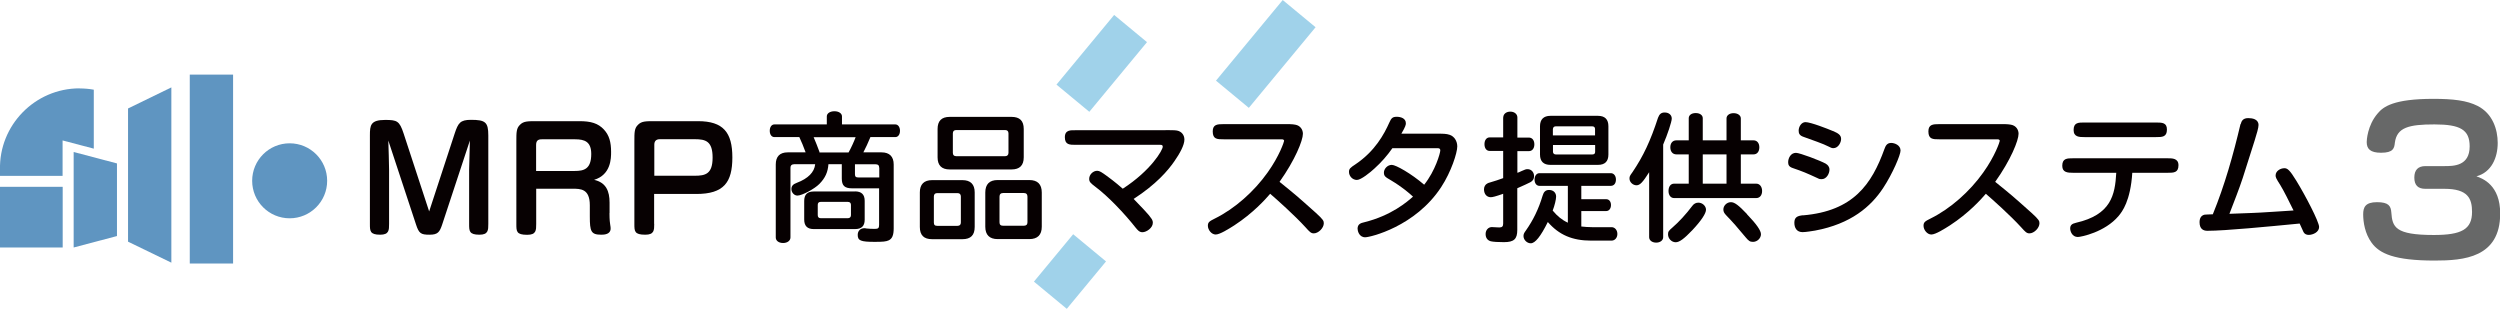
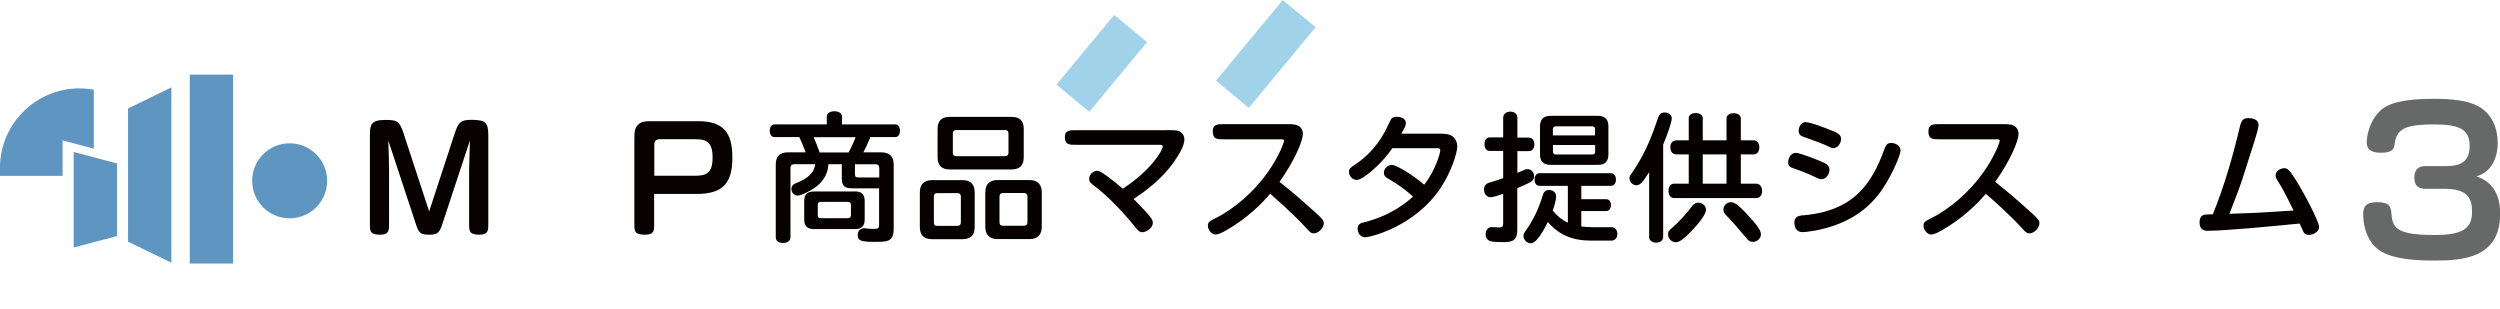
<svg xmlns="http://www.w3.org/2000/svg" viewBox="0 0 262.03 32.36">
  <defs>
    <style>
      .cls-1 {
        fill: #060001;
      }

      .cls-2 {
        fill: #676868;
      }

      .cls-3 {
        fill: #a0d2ea;
      }

      .cls-4 {
        fill: #070102;
      }

      .cls-5, .cls-6 {
        fill: #5f95c1;
      }

      .cls-6 {
        mix-blend-mode: multiply;
      }

      .cls-7 {
        isolation: isolate;
      }
    </style>
  </defs>
  <g class="cls-7">
    <g id="_レイヤー_1" data-name="レイヤー 1">
      <path class="cls-2" d="M254.21,19.79c-.78,0-1.16-.38-1.16-1.18s.4-1.2,1.16-1.2h1.98c.97,0,2.66,0,2.66-2.07,0-1.75-.99-2.3-3.69-2.3s-3.94,.32-4.15,1.92c-.06,.57-.15,1.05-1.45,1.05-1.14,0-1.5-.42-1.5-1.12,0-.15,.06-1.73,1.14-2.99,.59-.72,1.69-1.54,5.84-1.54,2.07,0,3.52,.17,4.64,.74,1.58,.8,2.11,2.47,2.11,3.88,0,1.54-.65,3.08-2.23,3.5,.65,.23,2.49,.91,2.49,3.9,0,4.64-3.84,4.93-6.87,4.93-4.24,0-5.78-.74-6.6-1.86-.7-.95-.89-2.15-.89-2.99,0-.74,.23-1.27,1.45-1.27s1.45,.4,1.5,1.08c.11,1.52,.38,2.36,4.45,2.36,2.91,0,4.01-.59,4.01-2.42,0-1.39-.42-2.42-2.89-2.42h-1.98Z" />
      <rect class="cls-3" x="130.44" y=".16" width="4.47" height="10.97" transform="translate(34.07 -83.3) rotate(39.62)" />
      <rect class="cls-3" x="113.24" y="1.9" width="4.47" height="9.48" transform="translate(30.76 -72.11) rotate(39.62)" />
-       <rect class="cls-3" x="109.92" y="25.23" width="4.47" height="6.45" transform="translate(43.9 -64.98) rotate(39.62)" />
      <g>
        <rect class="cls-5" x="19.89" y="7.82" width="4.54" height="19.8" />
        <circle class="cls-6" cx="30.36" cy="18.95" r="3.93" />
-         <rect class="cls-5" x="0" y="19.58" width="6.57" height="6.36" />
        <polygon class="cls-5" points="12.26 24.74 7.72 25.94 7.72 15.93 12.26 17.13 12.26 24.74" />
        <polygon class="cls-5" points="13.42 25.33 17.96 27.53 17.96 9.16 13.42 11.37 13.42 25.33" />
        <path class="cls-5" d="M8.34,9.26C3.66,9.26-.12,13.13,0,17.8h0s0,.63,0,.63H6.56v-3.71l3.27,.86v-6.18c-.49-.09-.98-.13-1.5-.13Z" />
      </g>
      <g>
        <g>
          <path class="cls-4" d="M46.35,23.52c-.27,.81-.46,1.08-1.33,1.08-.91,0-1.11-.13-1.42-1.08l-2.9-8.79c.02,.61,.08,2.51,.08,3.05v5.68c0,.66,0,1.14-.93,1.14-1.08,0-1.08-.39-1.08-1.12V14.19c0-1.06,.06-1.62,1.6-1.62,1.24,0,1.5,.1,1.93,1.41l2.68,8.18,2.68-8.18c.36-1.08,.57-1.42,1.7-1.42,1.51,0,1.82,.24,1.82,1.63v9.27c0,.66,0,1.14-.93,1.14-1.08,0-1.08-.39-1.08-1.12v-5.7c0-.16,.06-2.66,.08-3.05l-2.9,8.79Z" />
-           <path class="cls-4" d="M63.88,22.33c0,.21,0,.72,.07,1.17,.05,.28,.05,.37,.05,.46,0,.6-.66,.64-.97,.64-1.09,0-1.21-.34-1.21-1.91v-1.18c0-1.73-.97-1.73-1.81-1.73h-3.81v3.69c0,.67,0,1.14-.94,1.14-1.14,0-1.14-.36-1.14-1.12V14.82c0-.96,0-1.38,.39-1.75,.37-.37,.79-.37,1.75-.37h4.47c1.2,0,1.96,.22,2.57,.88,.55,.6,.75,1.3,.75,2.35,0,.64,0,2.38-1.78,2.92,1.26,.28,1.62,1.2,1.62,2.38v1.11Zm-7.69-4.41h4.04c.97,0,1.74-.19,1.74-1.78,0-1.29-.69-1.54-1.69-1.54h-3.49c-.39,0-.6,.13-.6,.6v2.72Z" />
          <path class="cls-4" d="M68.57,23.46c0,.67,0,1.14-.94,1.14-1.14,0-1.14-.37-1.14-1.12V14.82c0-.96,0-1.38,.39-1.75,.37-.37,.79-.37,1.75-.37h4.53c2.65,0,3.6,1.18,3.6,3.8s-.9,3.83-3.77,3.83h-4.43v3.14Zm0-5.04h4.25c1.11,0,1.87-.18,1.87-1.9s-.72-1.93-1.87-1.93h-3.66c-.43,0-.58,.24-.58,.58v3.25Z" />
        </g>
        <path class="cls-1" d="M83.2,17.22c-.23,0-.35,.13-.35,.36v7.31c0,.33-.32,.58-.77,.58s-.77-.23-.77-.58v-7.65c0-.83,.42-1.27,1.25-1.27h1.88c-.22-.61-.41-1.05-.66-1.6h-2.61c-.29,0-.49-.26-.49-.66s.2-.67,.49-.67h5.49v-.84c0-.32,.34-.54,.8-.54s.79,.23,.79,.54v.84h5.59c.29,0,.49,.28,.49,.67s-.2,.66-.49,.66h-2.61c-.23,.57-.5,1.14-.74,1.6h1.91c.83,0,1.27,.44,1.27,1.27v6.7c0,.71-.16,1.08-.52,1.25-.28,.13-.6,.16-1.47,.16-1.47,0-1.78-.13-1.78-.73,0-.42,.28-.7,.7-.7,.06,0,.09,0,.23,.03,.25,.03,.55,.04,.87,.04,.35,0,.44-.09,.44-.42v-3.83h-2.83c-.79,0-1.08-.29-1.08-1.03v-1.5h-1.4c-.06,.83-.33,1.44-.95,2.07-.51,.52-1.82,1.22-2.3,1.22-.34,0-.63-.32-.63-.68,0-.32,.16-.51,.57-.66,1.19-.45,1.84-1.12,1.92-1.95h-2.26Zm6.41,2.84c.68,0,1.02,.32,1.02,.99v1.98c0,.66-.33,.98-1.02,.98h-4.32c-.67,0-1-.33-1-1v-1.95c0-.67,.33-.99,1-.99h4.32Zm-.67-4.08c.25-.44,.57-1.14,.74-1.6h-4.4c.19,.44,.45,1.09,.61,1.54v.06h3.04Zm-3.23,6.57c0,.2,.1,.32,.31,.32h2.85c.2,0,.32-.12,.32-.32v-1.08c0-.2-.12-.31-.32-.31h-2.85c-.2,0-.31,.1-.31,.31v1.08Zm6.44-4.97c0-.25-.12-.36-.36-.36h-2.18v1.05c0,.25,.1,.33,.38,.33h2.17v-1.02Z" />
        <path class="cls-1" d="M100.88,18.88c.84,0,1.28,.44,1.28,1.28v3.63c0,.86-.42,1.28-1.28,1.28h-3.19c-.86,0-1.28-.42-1.28-1.28v-3.63c0-.84,.44-1.28,1.28-1.28h3.19Zm-3,4.44c0,.25,.1,.35,.35,.35h2.13c.23,0,.35-.12,.35-.35v-2.72c0-.23-.12-.36-.35-.36h-2.13c-.23,0-.35,.12-.35,.36v2.72Zm8.14-11.07c.86,0,1.28,.41,1.28,1.27v2.97c0,.84-.42,1.27-1.28,1.27h-6.48c-.84,0-1.27-.42-1.27-1.27v-2.97c0-.84,.41-1.27,1.27-1.27h6.48Zm-6.15,3.77c0,.23,.12,.35,.35,.35h5.13c.22,0,.35-.13,.35-.35v-2.04c0-.23-.12-.35-.35-.35h-5.13c-.23,0-.35,.12-.35,.35v2.04Zm8.01,2.85c.87,0,1.31,.44,1.31,1.31v3.58c0,.86-.44,1.3-1.31,1.3h-3.31c-.86,0-1.3-.44-1.3-1.3v-3.58c0-.87,.44-1.31,1.3-1.31h3.31Zm-3.12,4.43c0,.25,.12,.36,.38,.36h2.17c.25,0,.38-.12,.38-.36v-2.69c0-.25-.13-.38-.38-.38h-2.17c-.25,0-.38,.13-.38,.38v2.69Z" />
        <path class="cls-1" d="M122.17,13.64c.51,0,.93,0,1.18,.04,.5,.09,.79,.48,.79,.95,0,.57-.47,1.44-1.05,2.27-.68,.99-1.92,2.43-4.27,3.95,.22,.22,.73,.76,1.09,1.14,.87,.93,.92,1.12,.92,1.37,0,.52-.66,.98-1.09,.98-.33,0-.51-.23-.73-.5-1.15-1.46-2.88-3.28-4.21-4.27-.51-.39-.64-.51-.64-.83,0-.44,.41-.84,.84-.84,.25,0,.48,.16,1.02,.55,.16,.12,.83,.6,1.66,1.33,2.97-1.92,4.19-4.06,4.19-4.4,0-.16-.09-.2-.25-.2h-8.87c-.64,0-1.14,0-1.14-.8s.67-.73,1.14-.73h9.41Z" />
        <path class="cls-1" d="M134.59,13.01c.42,0,.84-.01,1.18,.06,.54,.1,.79,.54,.79,.95,0,.7-.82,2.75-2.45,5.04,1.63,1.31,1.84,1.49,3.82,3.26,.77,.7,.82,.84,.82,1.08,0,.5-.57,1.06-1.05,1.06-.29,0-.44-.16-.86-.63-1.14-1.25-3.03-2.94-3.71-3.52-.49,.57-1.78,2.02-3.76,3.31-.55,.35-1.51,.96-1.95,.96s-.82-.49-.82-.92c0-.39,.19-.48,.74-.76,2.07-1.02,4.11-2.83,5.52-4.82,1.24-1.73,1.73-3.23,1.73-3.31,0-.17-.2-.17-.25-.17h-6.09c-.67,0-1.14,0-1.14-.83,0-.73,.48-.76,1.14-.76h6.33Z" />
        <path class="cls-1" d="M150.47,14.01c.82,0,1.11,0,1.47,.12,.49,.16,.8,.66,.8,1.22,0,.66-.63,2.65-1.68,4.25-2.71,4.16-7.46,5.27-7.97,5.27-.66,0-.8-.7-.8-.9,0-.49,.36-.6,.68-.67,2.88-.71,4.54-2.17,5.13-2.69-.36-.33-1.08-.98-2.34-1.73-.55-.32-.71-.41-.71-.8,0-.36,.35-.8,.83-.8,.41,0,2.02,.9,3.39,2.08,1.17-1.46,1.69-3.33,1.69-3.6,0-.23-.22-.23-.29-.23h-4.73c-.55,.79-1.18,1.5-1.89,2.14-.42,.39-1.4,1.19-1.83,1.19-.47,0-.83-.41-.83-.84,0-.33,.13-.44,.68-.8,2.05-1.38,3-3.15,3.55-4.38,.2-.45,.33-.6,.77-.6,.41,0,.96,.15,.96,.68,0,.15-.02,.32-.47,1.09h3.58Z" />
        <path class="cls-1" d="M157.56,12.31c0-.36,.31-.61,.74-.61s.74,.26,.74,.61v2.11h1.21c.35,0,.57,.29,.57,.71s-.22,.71-.57,.71h-1.21v2.27c.15-.04,.2-.07,.39-.16,.42-.19,.5-.22,.68-.22,.39,0,.68,.32,.68,.74,0,.28-.13,.49-.39,.63-.19,.1-.79,.38-1.37,.63v4.37c0,.96-.35,1.28-1.4,1.28-.63,0-1.11-.03-1.37-.09-.35-.09-.55-.36-.55-.76,0-.42,.28-.73,.66-.73,.04,0,.09,0,.16,.01,.22,.01,.45,.03,.61,.03,.31,0,.41-.12,.41-.41v-3.12c-.79,.28-1.11,.36-1.3,.36-.42,0-.71-.33-.71-.83,0-.26,.13-.5,.35-.61,.07-.04,.1-.06,.42-.15,.36-.1,.74-.23,1.24-.41v-2.85h-1.41c-.34,0-.55-.28-.55-.71s.22-.71,.55-.71h1.41v-2.11Zm8.18,11.43c.35,.04,.76,.07,1.12,.07h2.05c.35,0,.61,.31,.61,.71s-.26,.7-.61,.7h-2.14c-1.98,0-3.36-.6-4.54-1.95-.76,1.53-1.33,2.23-1.79,2.23-.39,0-.76-.36-.76-.76,0-.19,.06-.33,.25-.58,.77-1.09,1.35-2.29,1.75-3.64,.12-.42,.32-.61,.68-.61,.44,0,.74,.28,.74,.7,0,.28-.16,.96-.36,1.46,.47,.57,.98,.99,1.59,1.27v-3.86h-2.97c-.31,0-.52-.26-.52-.66s.22-.67,.52-.67h7.47c.32,0,.54,.28,.54,.67s-.2,.66-.54,.66h-3.09v1.4h2.62c.29,0,.49,.25,.49,.61s-.2,.63-.49,.63h-2.62v1.63Zm2.84-7.54c0,.71-.36,1.08-1.09,1.08h-4.99c-.71,0-1.09-.36-1.09-1.08v-2.97c0-.71,.38-1.09,1.09-1.09h4.99c.73,0,1.09,.38,1.09,1.09v2.97Zm-1.4-2.01v-.66c0-.19-.1-.29-.31-.29h-3.8c-.19,0-.29,.1-.31,.29v.66h4.41Zm-4.41,1.01v.71c0,.17,.12,.28,.31,.28h3.8c.22,0,.31-.09,.31-.28v-.71h-4.41Z" />
        <path class="cls-1" d="M172.85,18.05c-.67,1.06-.96,1.37-1.33,1.37s-.73-.33-.73-.7c0-.22,.03-.29,.31-.67,1.14-1.69,1.88-3.26,2.68-5.71,.15-.39,.34-.55,.7-.55,.44,0,.74,.26,.74,.64,0,.32-.44,1.66-.9,2.72v9.71c0,.33-.31,.57-.73,.57s-.74-.23-.74-.57v-6.82Zm5.96,3.93c0,.39-.49,1.14-1.43,2.14-.86,.9-1.35,1.27-1.75,1.27-.42,0-.8-.38-.8-.82,0-.29,.06-.38,.48-.74,.64-.55,1.41-1.38,2.07-2.26,.16-.22,.38-.33,.63-.33,.42,0,.8,.35,.8,.74Zm-1.81-5.8h-1.3c-.38,0-.63-.29-.63-.74s.25-.73,.63-.73h1.3v-2.32c0-.32,.29-.54,.73-.54s.74,.22,.74,.54v2.32h2.49v-2.3c0-.32,.31-.55,.74-.55s.76,.23,.76,.55v2.3h1.34c.36,0,.6,.29,.6,.73s-.23,.74-.6,.74h-1.34v3.07h1.62c.36,0,.61,.32,.61,.77s-.25,.74-.61,.74h-8.62c-.35,0-.58-.31-.58-.74,0-.47,.23-.77,.58-.77h1.54v-3.07Zm1.47,3.07h2.49v-3.07h-2.49v3.07Zm4.63,3.2c1.02,1.06,1.47,1.72,1.47,2.1,0,.42-.39,.8-.83,.8-.32,0-.45-.09-.77-.47-.95-1.14-1.27-1.51-2.02-2.29-.25-.26-.32-.41-.32-.64,0-.39,.36-.76,.79-.76,.38,0,.8,.31,1.69,1.25Z" />
        <path class="cls-1" d="M191.39,17.18c.16,.09,.36,.28,.36,.6,0,.42-.31,1-.82,1-.15,0-.25-.01-.39-.09-1.24-.57-1.54-.7-2.65-1.08-.38-.13-.47-.33-.47-.61,0-.41,.26-.98,.82-.98,.39,0,2.52,.8,3.15,1.15Zm-2.4,5.39c5.26-.45,7.19-3.26,8.52-6.95,.12-.33,.26-.64,.71-.64,.35,0,.98,.23,.98,.8,0,.45-.82,2.4-1.82,3.92-1.28,1.95-3.38,3.77-7.15,4.47-.26,.04-.95,.16-1.3,.16-.61,0-.86-.45-.86-.98,0-.58,.31-.73,.92-.79Zm3.12-8.84c.54,.23,.86,.41,.86,.84,0,.35-.29,.96-.82,.96-.15,0-.31-.07-.47-.16-.54-.29-1.78-.71-2.66-1.03-.38-.13-.5-.33-.5-.64,0-.45,.31-.9,.71-.9,.55,0,2.33,.7,2.87,.93Z" />
        <path class="cls-1" d="M209.6,13.01c.42,0,.84-.01,1.18,.06,.54,.1,.79,.54,.79,.95,0,.7-.82,2.75-2.45,5.04,1.63,1.31,1.84,1.49,3.82,3.26,.77,.7,.82,.84,.82,1.08,0,.5-.57,1.06-1.05,1.06-.29,0-.44-.16-.86-.63-1.14-1.25-3.03-2.94-3.71-3.52-.49,.57-1.78,2.02-3.76,3.31-.55,.35-1.51,.96-1.95,.96s-.82-.49-.82-.92c0-.39,.19-.48,.74-.76,2.07-1.02,4.11-2.83,5.52-4.82,1.24-1.73,1.73-3.23,1.73-3.31,0-.17-.2-.17-.25-.17h-6.09c-.67,0-1.14,0-1.14-.83,0-.73,.48-.76,1.14-.76h6.33Z" />
-         <path class="cls-1" d="M217.29,18.11c-.57,0-1.14-.03-1.14-.73,0-.79,.51-.79,1.14-.79h9.9c.47,0,1.14-.01,1.14,.73,0,.79-.51,.79-1.14,.79h-3.7c-.19,2.96-1.06,4.08-1.44,4.53-1.43,1.7-3.95,2.2-4.27,2.2-.6,0-.8-.61-.8-.89,0-.33,.16-.5,.61-.6,3.68-.84,4.09-2.91,4.22-5.24h-4.53Zm8.69-5.27c.67,0,1.14,.03,1.14,.74,0,.79-.51,.79-1.14,.79h-7.5c-.55,0-1.14-.01-1.14-.74,0-.79,.49-.79,1.14-.79h7.5Z" />
        <path class="cls-1" d="M234.85,13.01c.09-.35,.26-.63,.79-.63,.41,0,1.08,.09,1.08,.73,0,.28-.18,.9-.41,1.63-.17,.54-1.06,3.36-1.24,3.9-.33,1.03-1.03,2.81-1.4,3.77,.8-.03,2.08-.07,2.4-.09,.63-.01,3.64-.22,4.32-.26-.47-.96-1.03-2.08-1.38-2.65-.45-.7-.5-.83-.5-1.02,0-.48,.52-.76,.92-.76,.33,0,.57,.2,1.25,1.31,.93,1.51,2.39,4.3,2.39,4.85s-.66,.83-1.09,.83c-.2,0-.42-.07-.54-.29-.13-.28-.32-.71-.41-.9-3.31,.32-7.83,.76-9.67,.76-.44,0-.82-.2-.82-.9,0-.47,.2-.71,.52-.79,.15-.03,.42-.01,.87-.04,1.25-3.06,2.14-6.23,2.9-9.45Z" />
      </g>
    </g>
  </g>
</svg>